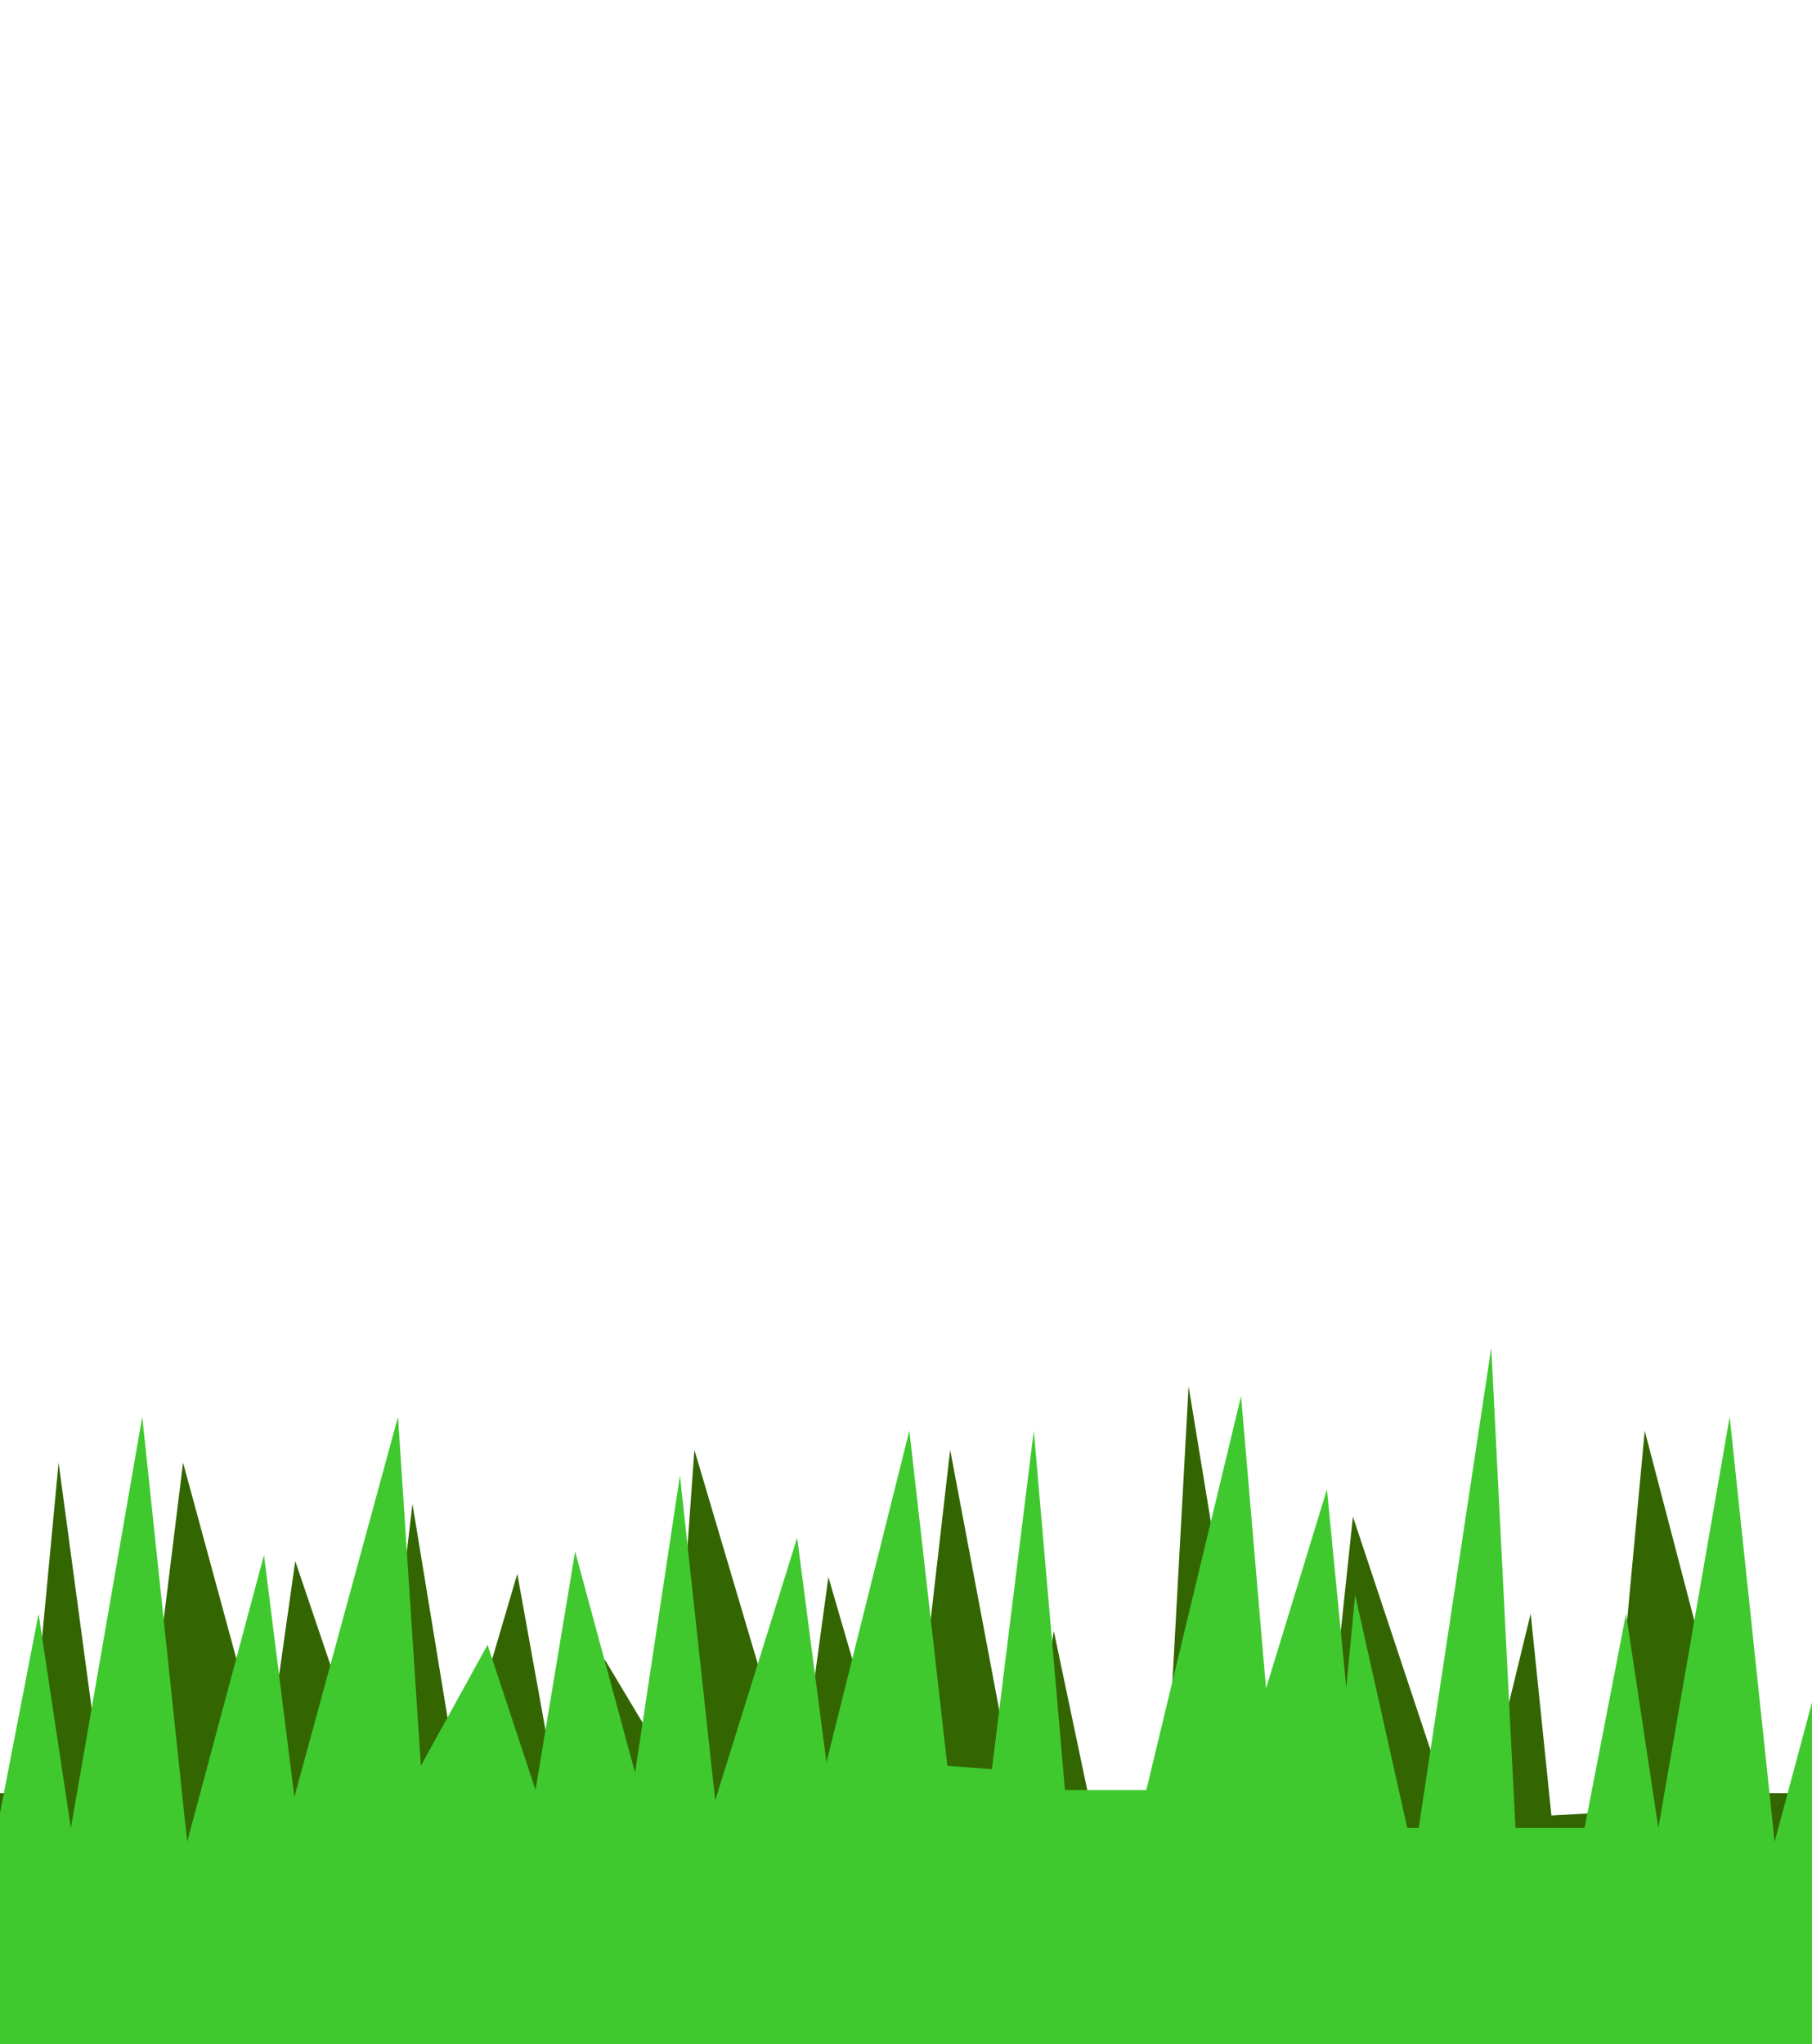
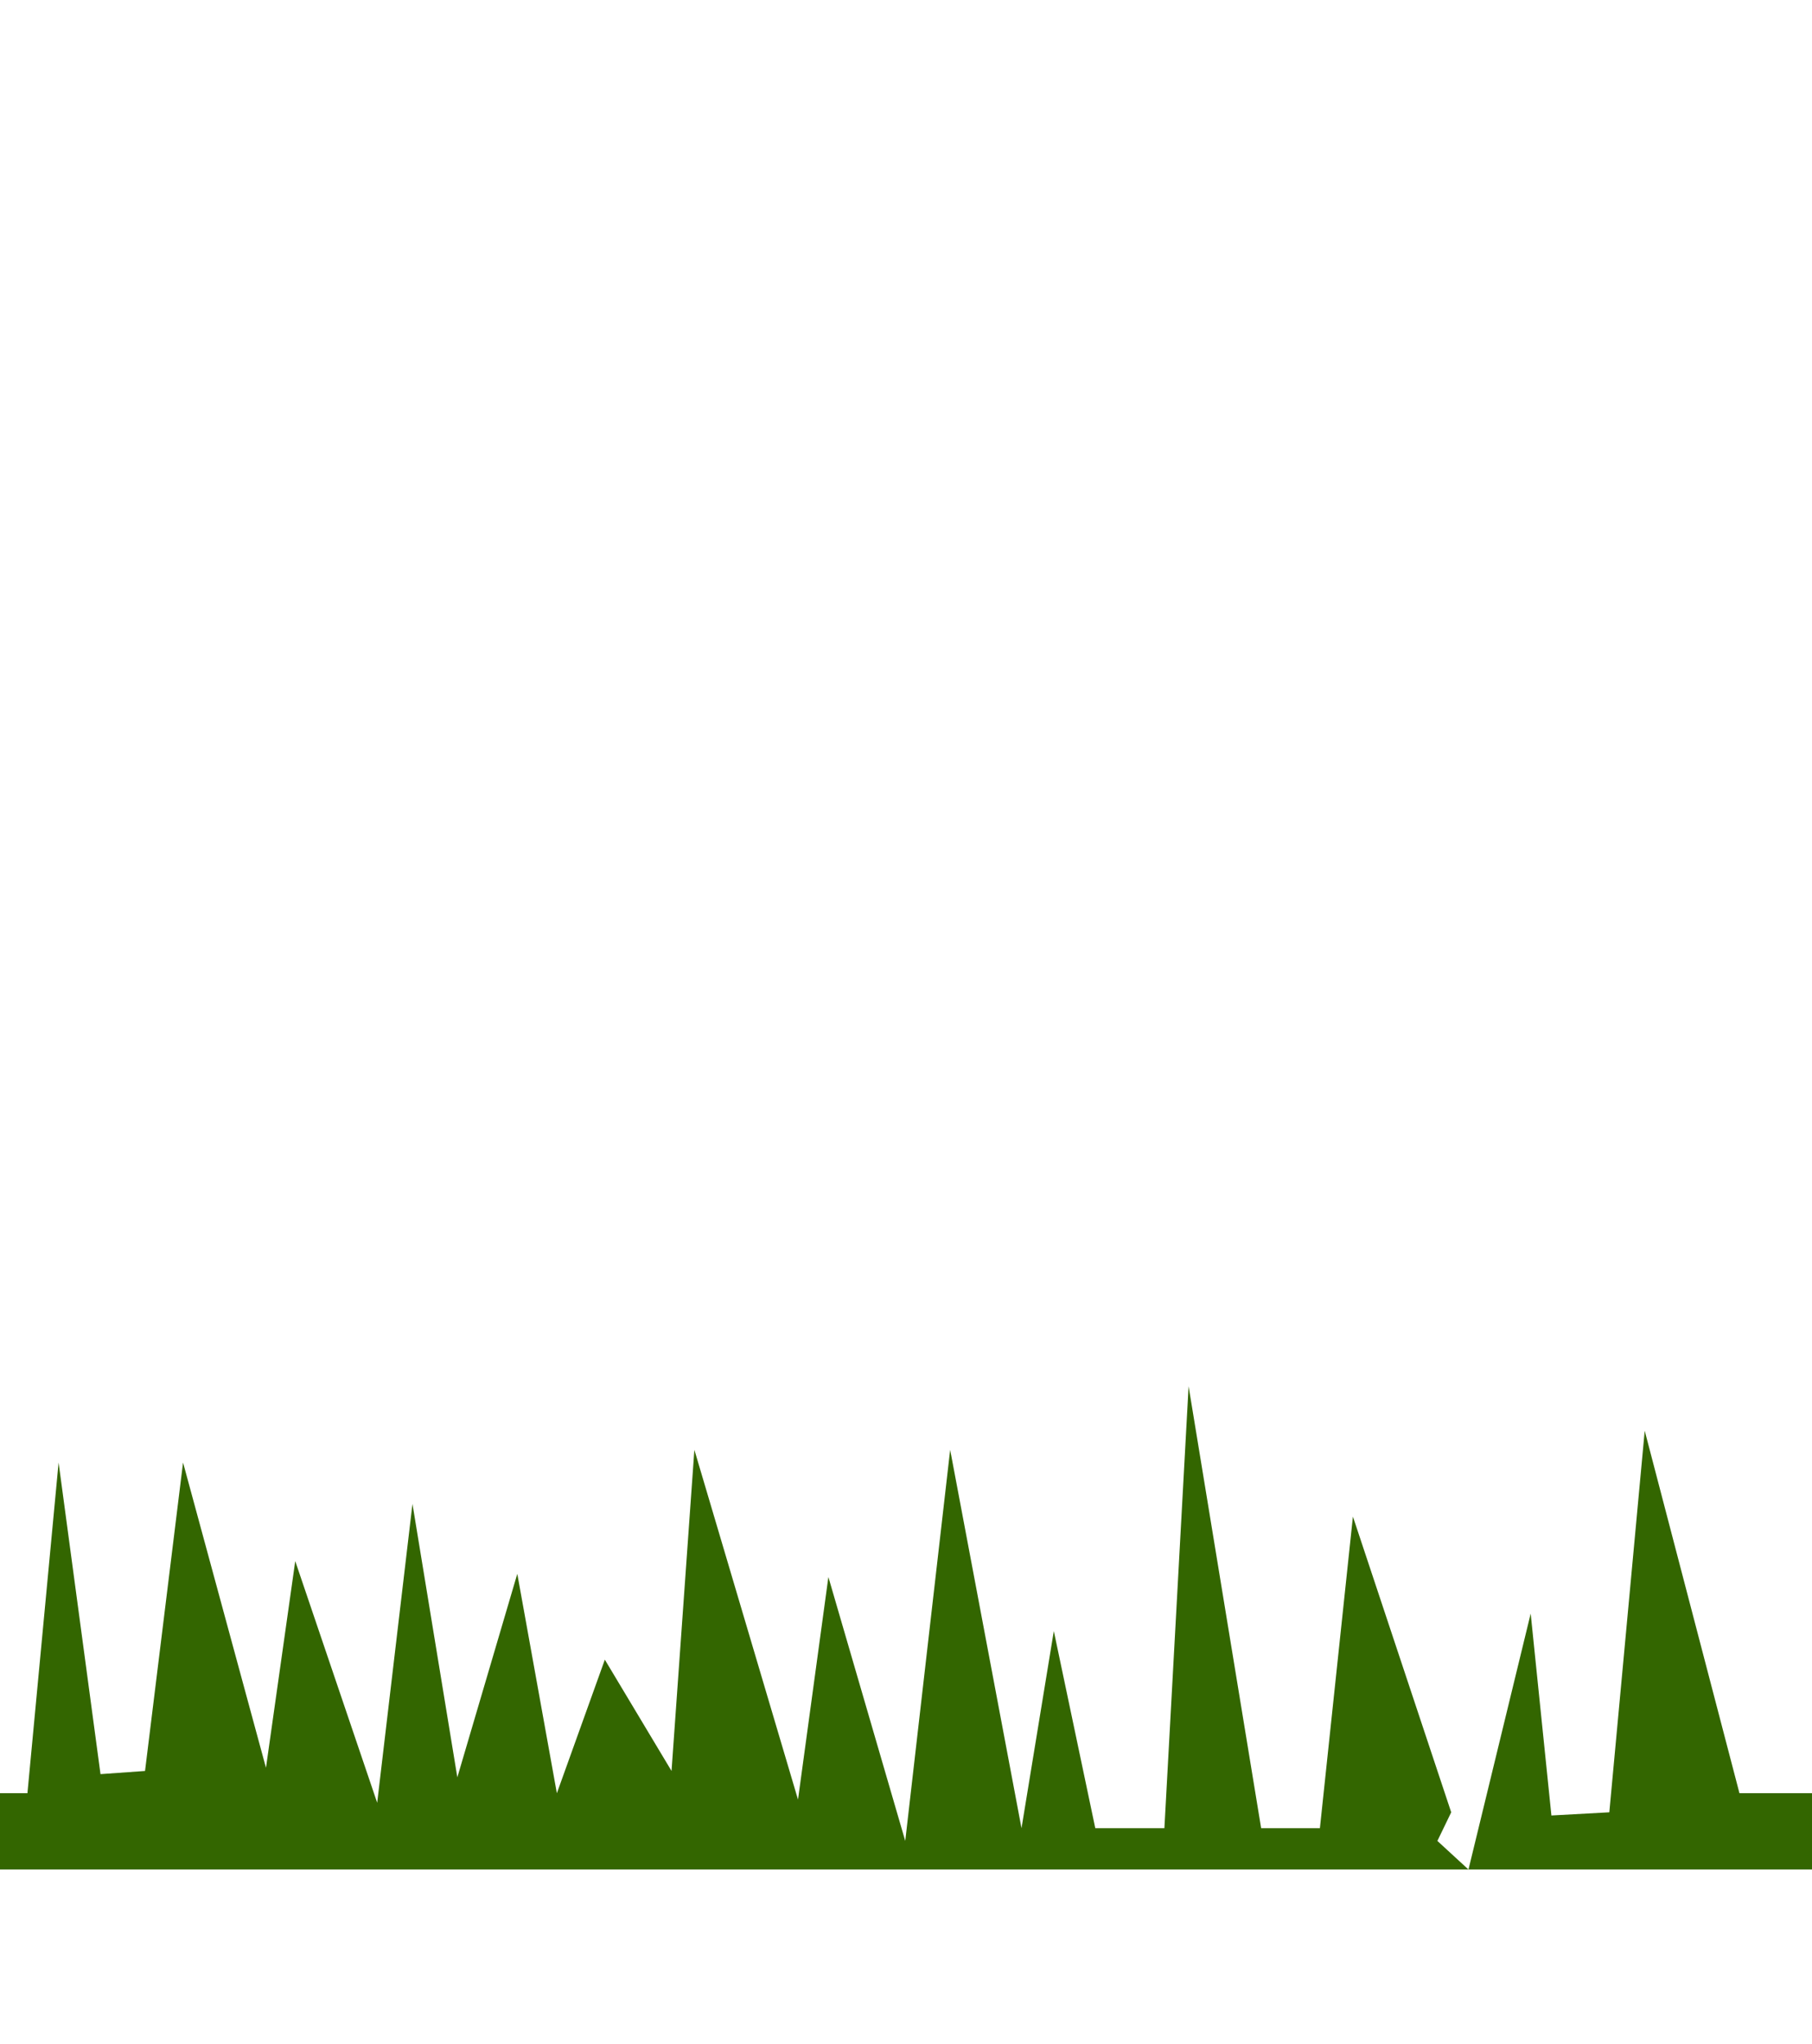
<svg xmlns="http://www.w3.org/2000/svg" xmlns:ns1="http://www.serif.com/" width="100%" height="100%" viewBox="0 0 1250 1410" version="1.1" xml:space="preserve" style="fill-rule:evenodd;clip-rule:evenodd;stroke-linejoin:round;stroke-miterlimit:2;">
  <g id="_7" ns1:id="7" transform="matrix(1.281,0,0,1.281,-127.672,-384.937)">
    <g>
      <g>
        <path d="M935.13,1278.14L966.32,1276.43L985.38,1070.97L1036.4,1266.15L1080.22,1266.15L1097,1088.09L1119.56,1255.88L1143.55,1254.17L1164.02,1088.09L1208.68,1252.46L1224.44,1141.17L1268.57,1271.29L1287.57,1110.35L1311.73,1257.59L1344.02,1148.02L1365.33,1266.15L1391.16,1194.24L1427.08,1254.17L1439.38,1081.24L1495.19,1269.58L1511.55,1149.73L1552.94,1291.84L1577.13,1081.24L1615.55,1284.99L1632.95,1178.83L1655.28,1284.99L1692.5,1284.99L1705.52,1047L1744.6,1284.99L1750.76,1284.99L1778.85,1169.42L1783.59,1215.6L1794.02,1117.2L1826.82,1215.87L1840.26,1070.97L1891.28,1266.15L1935.1,1266.15L1951.88,1088.09L1974.44,1255.88L1998.43,1254.17L2018.9,1088.09L2063.56,1252.46L2079.32,1141.17L2123.45,1271.29L2142.44,1110.35L2166.61,1257.59L2198.9,1148.02L2220.21,1266.15L2246.04,1194.24L2281.96,1254.17L2294.26,1081.24L2350.07,1269.58L2366.43,1149.73L2407.81,1291.84L2432,1081.24L2470.43,1284.99L2487.83,1178.83L2510.16,1284.99L2547.38,1284.99L2560.4,1047L2599.48,1284.99L2631.12,1284.99L2648.9,1117.2L2701.83,1276.43L2694.38,1291.84L2711.13,1307.24L890.47,1307.24L923.97,1169.42L935.13,1278.14Z" style="fill:rgb(51,102,0);fill-rule:nonzero;" />
        <path d="M-41.81,1169.42L-30.64,1278.14L0.54,1276.43L19.6,1070.97L70.62,1266.15L114.44,1266.15L131.22,1088.09L153.79,1255.88L177.77,1254.17L198.24,1088.09L242.9,1252.46L258.66,1141.17L302.79,1271.29L321.79,1110.35L345.95,1257.59L378.24,1148.02L399.55,1266.15L425.38,1194.24L461.3,1254.17L473.6,1081.24L529.41,1269.58L545.77,1149.73L587.16,1291.84L611.35,1081.24L649.77,1284.99L667.17,1178.83L689.5,1284.99L726.72,1284.99L739.75,1047L778.82,1284.99L810.46,1284.99L828.24,1117.2L881.17,1276.43L873.73,1291.84L890.47,1307.24L-75.3,1307.24L-41.81,1169.42Z" style="fill:rgb(51,102,0);fill-rule:nonzero;" />
-         <path d="M2683.58,1413.93L-102.86,1413.93L-86.11,1292.32L-93.56,1275.57L-40.63,1102.51L-22.84,1284.87L8.79,1284.87L47.87,1026.21L60.89,1284.87L98.11,1284.87L120.44,1169.5L137.84,1284.87L176.27,1063.43L200.46,1292.32L241.84,1137.87L258.2,1268.13L314.01,1063.43L326.31,1251.38L362.23,1186.25L388.06,1264.4L409.38,1136L441.66,1255.1L465.83,1095.07L484.82,1269.99L528.95,1128.56L544.71,1249.52L589.37,1070.88L609.84,1251.38L633.83,1253.24L656.39,1070.88L673.17,1264.4L716.99,1264.4L768.01,1052.27L781.45,1209.75L814.25,1102.51L824.68,1209.45L829.42,1159.27L857.51,1284.87L863.67,1284.87L902.75,1026.21L915.77,1284.87L952.99,1284.87L975.32,1169.5L992.72,1284.87L1031.14,1063.43L1055.34,1292.32L1096.72,1137.87L1113.08,1268.13L1168.89,1063.43L1181.19,1251.38L1217.11,1186.25L1242.94,1264.4L1264.25,1136L1296.54,1255.1L1320.7,1095.07L1339.7,1269.99L1383.83,1128.56L1399.59,1249.52L1444.25,1070.88L1464.72,1251.38L1488.71,1253.24L1511.27,1070.88L1528.05,1264.4L1571.87,1264.4L1622.89,1052.27L1641.95,1275.57L1673.14,1277.43L1684.3,1159.27L1727.1,1275.57L1780.03,1102.51L1797.81,1284.87L1829.45,1284.87L1868.53,1026.21L1881.55,1284.87L1918.77,1284.87L1941.1,1169.5L1958.5,1284.87L1996.92,1063.43L2021.11,1292.32L2062.5,1137.87L2078.86,1268.13L2134.67,1063.43L2146.97,1251.38L2182.89,1186.25L2208.72,1264.4L2230.03,1136L2262.32,1255.1L2286.48,1095.07L2305.48,1269.99L2349.61,1128.56L2365.37,1249.52L2410.03,1070.88L2430.5,1251.38L2454.49,1253.24L2477.05,1070.88L2493.83,1264.4L2537.65,1264.4L2588.67,1052.27L2607.73,1275.57L2638.92,1277.43L2650.08,1159.27L2683.58,1413.93Z" style="fill:rgb(63,201,47);" />
      </g>
    </g>
  </g>
</svg>